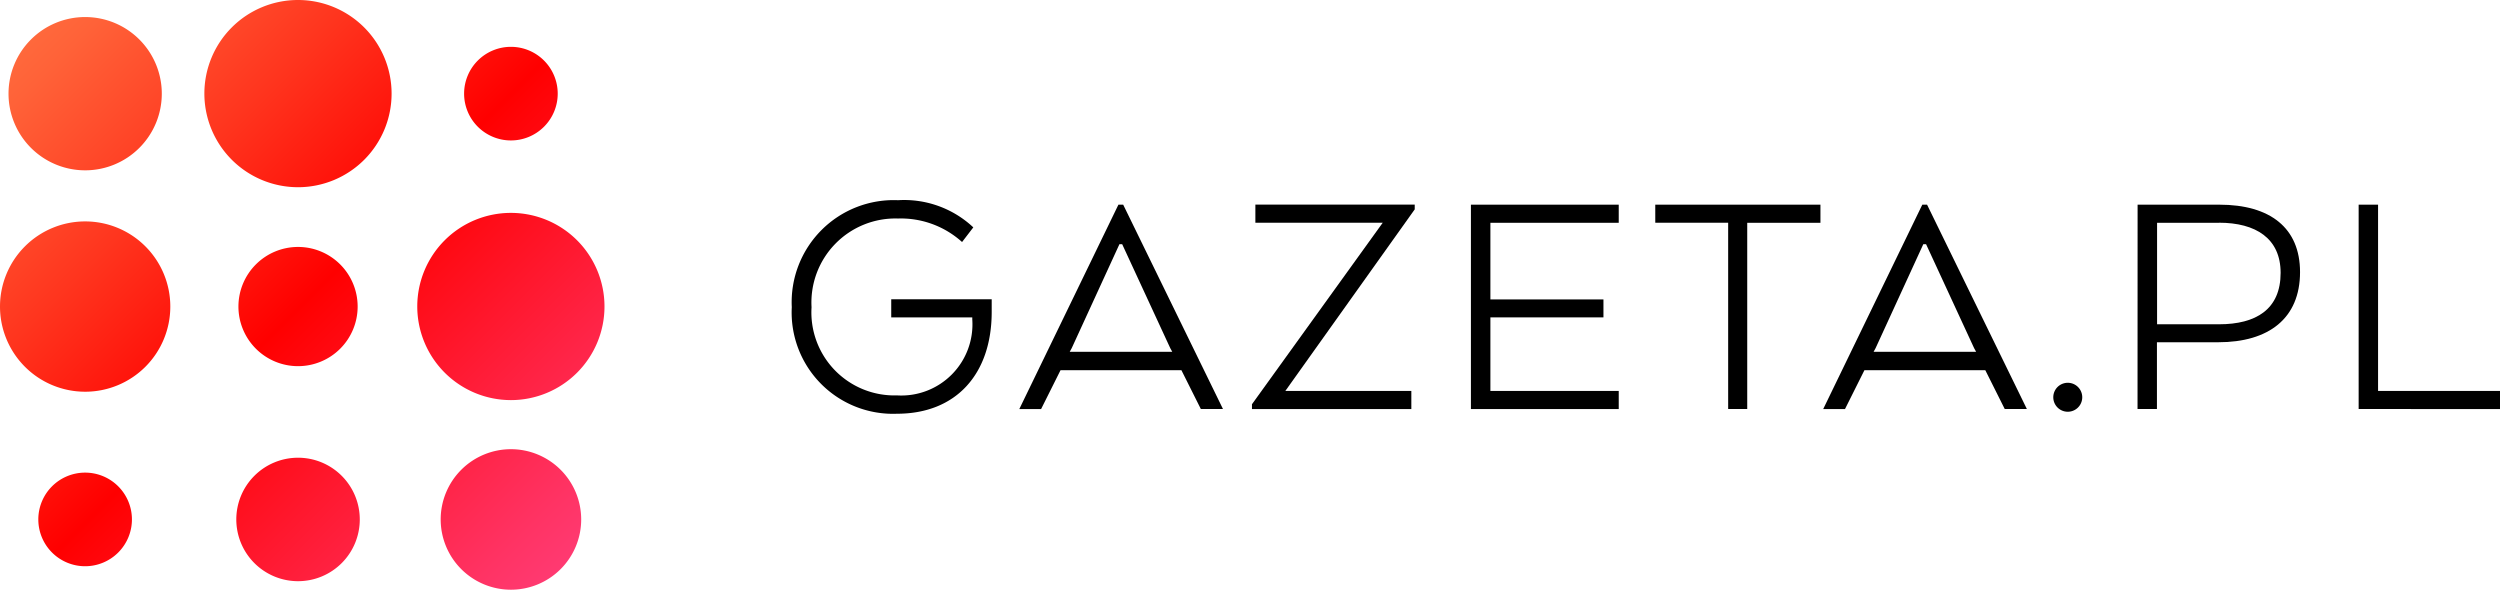
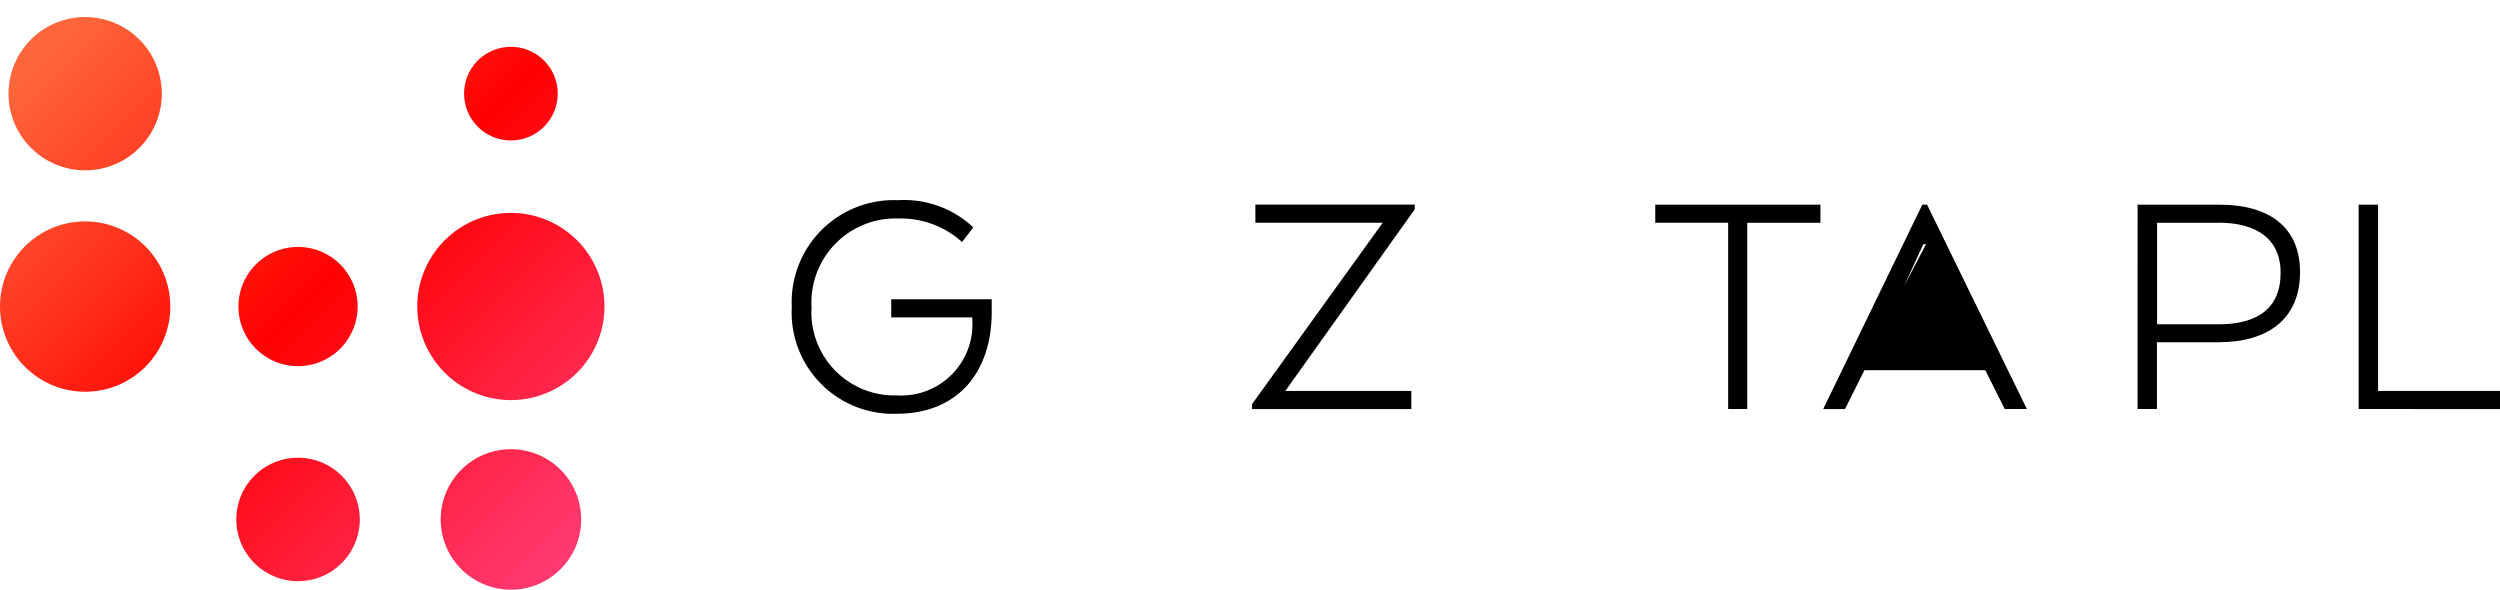
<svg xmlns="http://www.w3.org/2000/svg" xmlns:xlink="http://www.w3.org/1999/xlink" width="165.582" height="39.058" viewBox="0 0 165.582 39.058">
  <defs>
    <linearGradient id="linear-gradient" x1="2.698" y1="2.699" x2="-0.555" y2="-0.555" gradientUnits="objectBoundingBox">
      <stop offset="0" stop-color="#ff4282" />
      <stop offset="0.129" stop-color="#ff3364" />
      <stop offset="0.409" stop-color="#ff0d19" />
      <stop offset="0.5" stop-color="red" />
      <stop offset="0.708" stop-color="#ff351e" />
      <stop offset="0.902" stop-color="#ff6238" />
      <stop offset="1" stop-color="#ff7342" />
    </linearGradient>
    <linearGradient id="linear-gradient-2" x1="1.562" y1="1.562" x2="-1.692" y2="-1.692" xlink:href="#linear-gradient" />
    <linearGradient id="linear-gradient-3" x1="2.922" y1="2.923" x2="-0.657" y2="-0.656" xlink:href="#linear-gradient" />
    <linearGradient id="linear-gradient-4" x1="3.884" y1="3.884" x2="-0.093" y2="-0.093" xlink:href="#linear-gradient" />
    <linearGradient id="linear-gradient-5" x1="1.161" y1="1.161" x2="-3.178" y2="-3.178" xlink:href="#linear-gradient" />
    <linearGradient id="linear-gradient-6" x1="3.756" y1="3.756" x2="-2.752" y2="-2.751" xlink:href="#linear-gradient" />
    <linearGradient id="linear-gradient-7" x1="3.772" y1="3.772" x2="-2.735" y2="-2.735" xlink:href="#linear-gradient" />
    <linearGradient id="linear-gradient-8" x1="3.066" y1="3.065" x2="-2.048" y2="-2.048" xlink:href="#linear-gradient" />
    <linearGradient id="linear-gradient-9" x1="2.119" y1="2.119" x2="-2.818" y2="-2.818" xlink:href="#linear-gradient" />
  </defs>
  <g id="gazeta_logo" transform="translate(146.788 34.625)">
    <g id="Group_8" data-name="Group 8" transform="translate(-146.788 -34.625)">
      <g id="Group_5" data-name="Group 5">
-         <path id="Path_19" data-name="Path 19" d="M24,6.2a6.2,6.2,0,1,1,6.2,6.2A6.206,6.206,0,0,1,24,6.2Z" transform="translate(-10.464)" fill="url(#linear-gradient)" />
        <path id="Path_20" data-name="Path 20" d="M49,31.2a6.2,6.2,0,1,1,6.2,6.2A6.206,6.206,0,0,1,49,31.2Z" transform="translate(-21.363 -10.9)" fill="url(#linear-gradient-2)" />
        <path id="Path_21" data-name="Path 21" d="M0,31.641a5.64,5.64,0,1,1,5.639,5.64A5.642,5.642,0,0,1,0,31.641Z" transform="translate(0 -11.336)" fill="url(#linear-gradient-3)" />
        <path id="Path_22" data-name="Path 22" d="M1,7.077a5.076,5.076,0,1,1,5.075,5.076A5.078,5.078,0,0,1,1,7.077Z" transform="translate(-0.436 -0.872)" fill="url(#linear-gradient-4)" />
        <path id="Path_23" data-name="Path 23" d="M51.75,57.4A4.653,4.653,0,1,1,56.4,62.056,4.654,4.654,0,0,1,51.75,57.4Z" transform="translate(-22.562 -22.998)" fill="url(#linear-gradient-5)" />
        <path id="Path_24" data-name="Path 24" d="M54.5,8.6a3.1,3.1,0,1,1,3.1,3.1A3.1,3.1,0,0,1,54.5,8.6Z" transform="translate(-23.761 -2.398)" fill="url(#linear-gradient-6)" />
-         <path id="Path_25" data-name="Path 25" d="M4.5,58.6a3.1,3.1,0,1,1,3.1,3.1A3.1,3.1,0,0,1,4.5,58.6Z" transform="translate(-1.962 -24.197)" fill="url(#linear-gradient-7)" />
        <path id="Path_26" data-name="Path 26" d="M28,32.946a3.948,3.948,0,1,1,3.95,3.95A3.949,3.949,0,0,1,28,32.946Z" transform="translate(-12.208 -12.644)" fill="url(#linear-gradient-8)" />
        <path id="Path_27" data-name="Path 27" d="M27.75,57.838a4.089,4.089,0,1,1,4.091,4.09A4.091,4.091,0,0,1,27.75,57.838Z" transform="translate(-12.099 -23.434)" fill="url(#linear-gradient-9)" />
      </g>
      <g id="Group_7" data-name="Group 7" transform="translate(52.442 13.263)">
        <g id="Group_6" data-name="Group 6">
          <path id="Path_28" data-name="Path 28" d="M104.935,31.275H99.567v-1.2h6.654v.835c0,4.128-2.368,6.745-6.271,6.745a6.713,6.713,0,0,1-6.97-7.06,6.761,6.761,0,0,1,7.038-7.083,6.689,6.689,0,0,1,4.985,1.8l-.745.97a6.044,6.044,0,0,0-4.241-1.557A5.564,5.564,0,0,0,94.289,30.6,5.5,5.5,0,0,0,99.95,36.44a4.713,4.713,0,0,0,4.985-5.03Z" transform="translate(-92.98 -23.515)" />
-           <path id="Path_29" data-name="Path 29" d="M126.264,24.035h.316l6.609,13.534h-1.466L130.437,35h-8.008l-1.285,2.571H119.7Zm.248,2.616h-.18l-3.158,6.88-.135.248h6.79l-.135-.248Z" transform="translate(-104.63 -23.742)" />
          <path id="Path_30" data-name="Path 30" d="M147.02,37.253l8.662-12.023h-8.436v-1.2H157.8v.316L149.23,36.373h8.346v1.2H147.02Z" transform="translate(-116.541 -23.742)" />
-           <path id="Path_31" data-name="Path 31" d="M181.513,31.5h-7.488v4.872h8.5v1.2h-9.79V24.035h9.79v1.2h-8.5v5.076h7.488Z" transform="translate(-127.754 -23.742)" />
          <path id="Path_32" data-name="Path 32" d="M194.379,24.035h10.94v1.2h-4.849V37.569h-1.263V25.23h-4.827Z" transform="translate(-137.188 -23.742)" />
-           <path id="Path_33" data-name="Path 33" d="M220.663,24.035h.316l6.61,13.534h-1.466L224.837,35h-8.008l-1.285,2.571H214.1Zm.249,2.616h-.181l-3.158,6.88-.135.248h6.79l-.136-.248Z" transform="translate(-145.786 -23.742)" />
-           <path id="Path_34" data-name="Path 34" d="M242.069,44.951a.959.959,0,0,1,0,1.918.959.959,0,1,1,0-1.918Z" transform="translate(-157.557 -32.861)" />
+           <path id="Path_33" data-name="Path 33" d="M220.663,24.035h.316l6.61,13.534h-1.466L224.837,35h-8.008l-1.285,2.571H214.1Zm.249,2.616h-.181l-3.158,6.88-.135.248l-.136-.248Z" transform="translate(-145.786 -23.742)" />
          <path id="Path_35" data-name="Path 35" d="M251.019,24.035h5.413c3.361,0,5.346,1.534,5.346,4.466,0,3.068-2.076,4.646-5.415,4.646H252.3v4.421h-1.285Zm5.39,1.2h-4.1v6.722h4.1c2.459,0,4.083-.992,4.083-3.406C260.492,26.268,258.846,25.23,256.409,25.23Z" transform="translate(-161.882 -23.742)" />
          <path id="Path_36" data-name="Path 36" d="M276.978,37.569V24.035h1.286V36.373h8.076v1.2Z" transform="translate(-173.2 -23.742)" />
        </g>
      </g>
    </g>
  </g>
</svg>